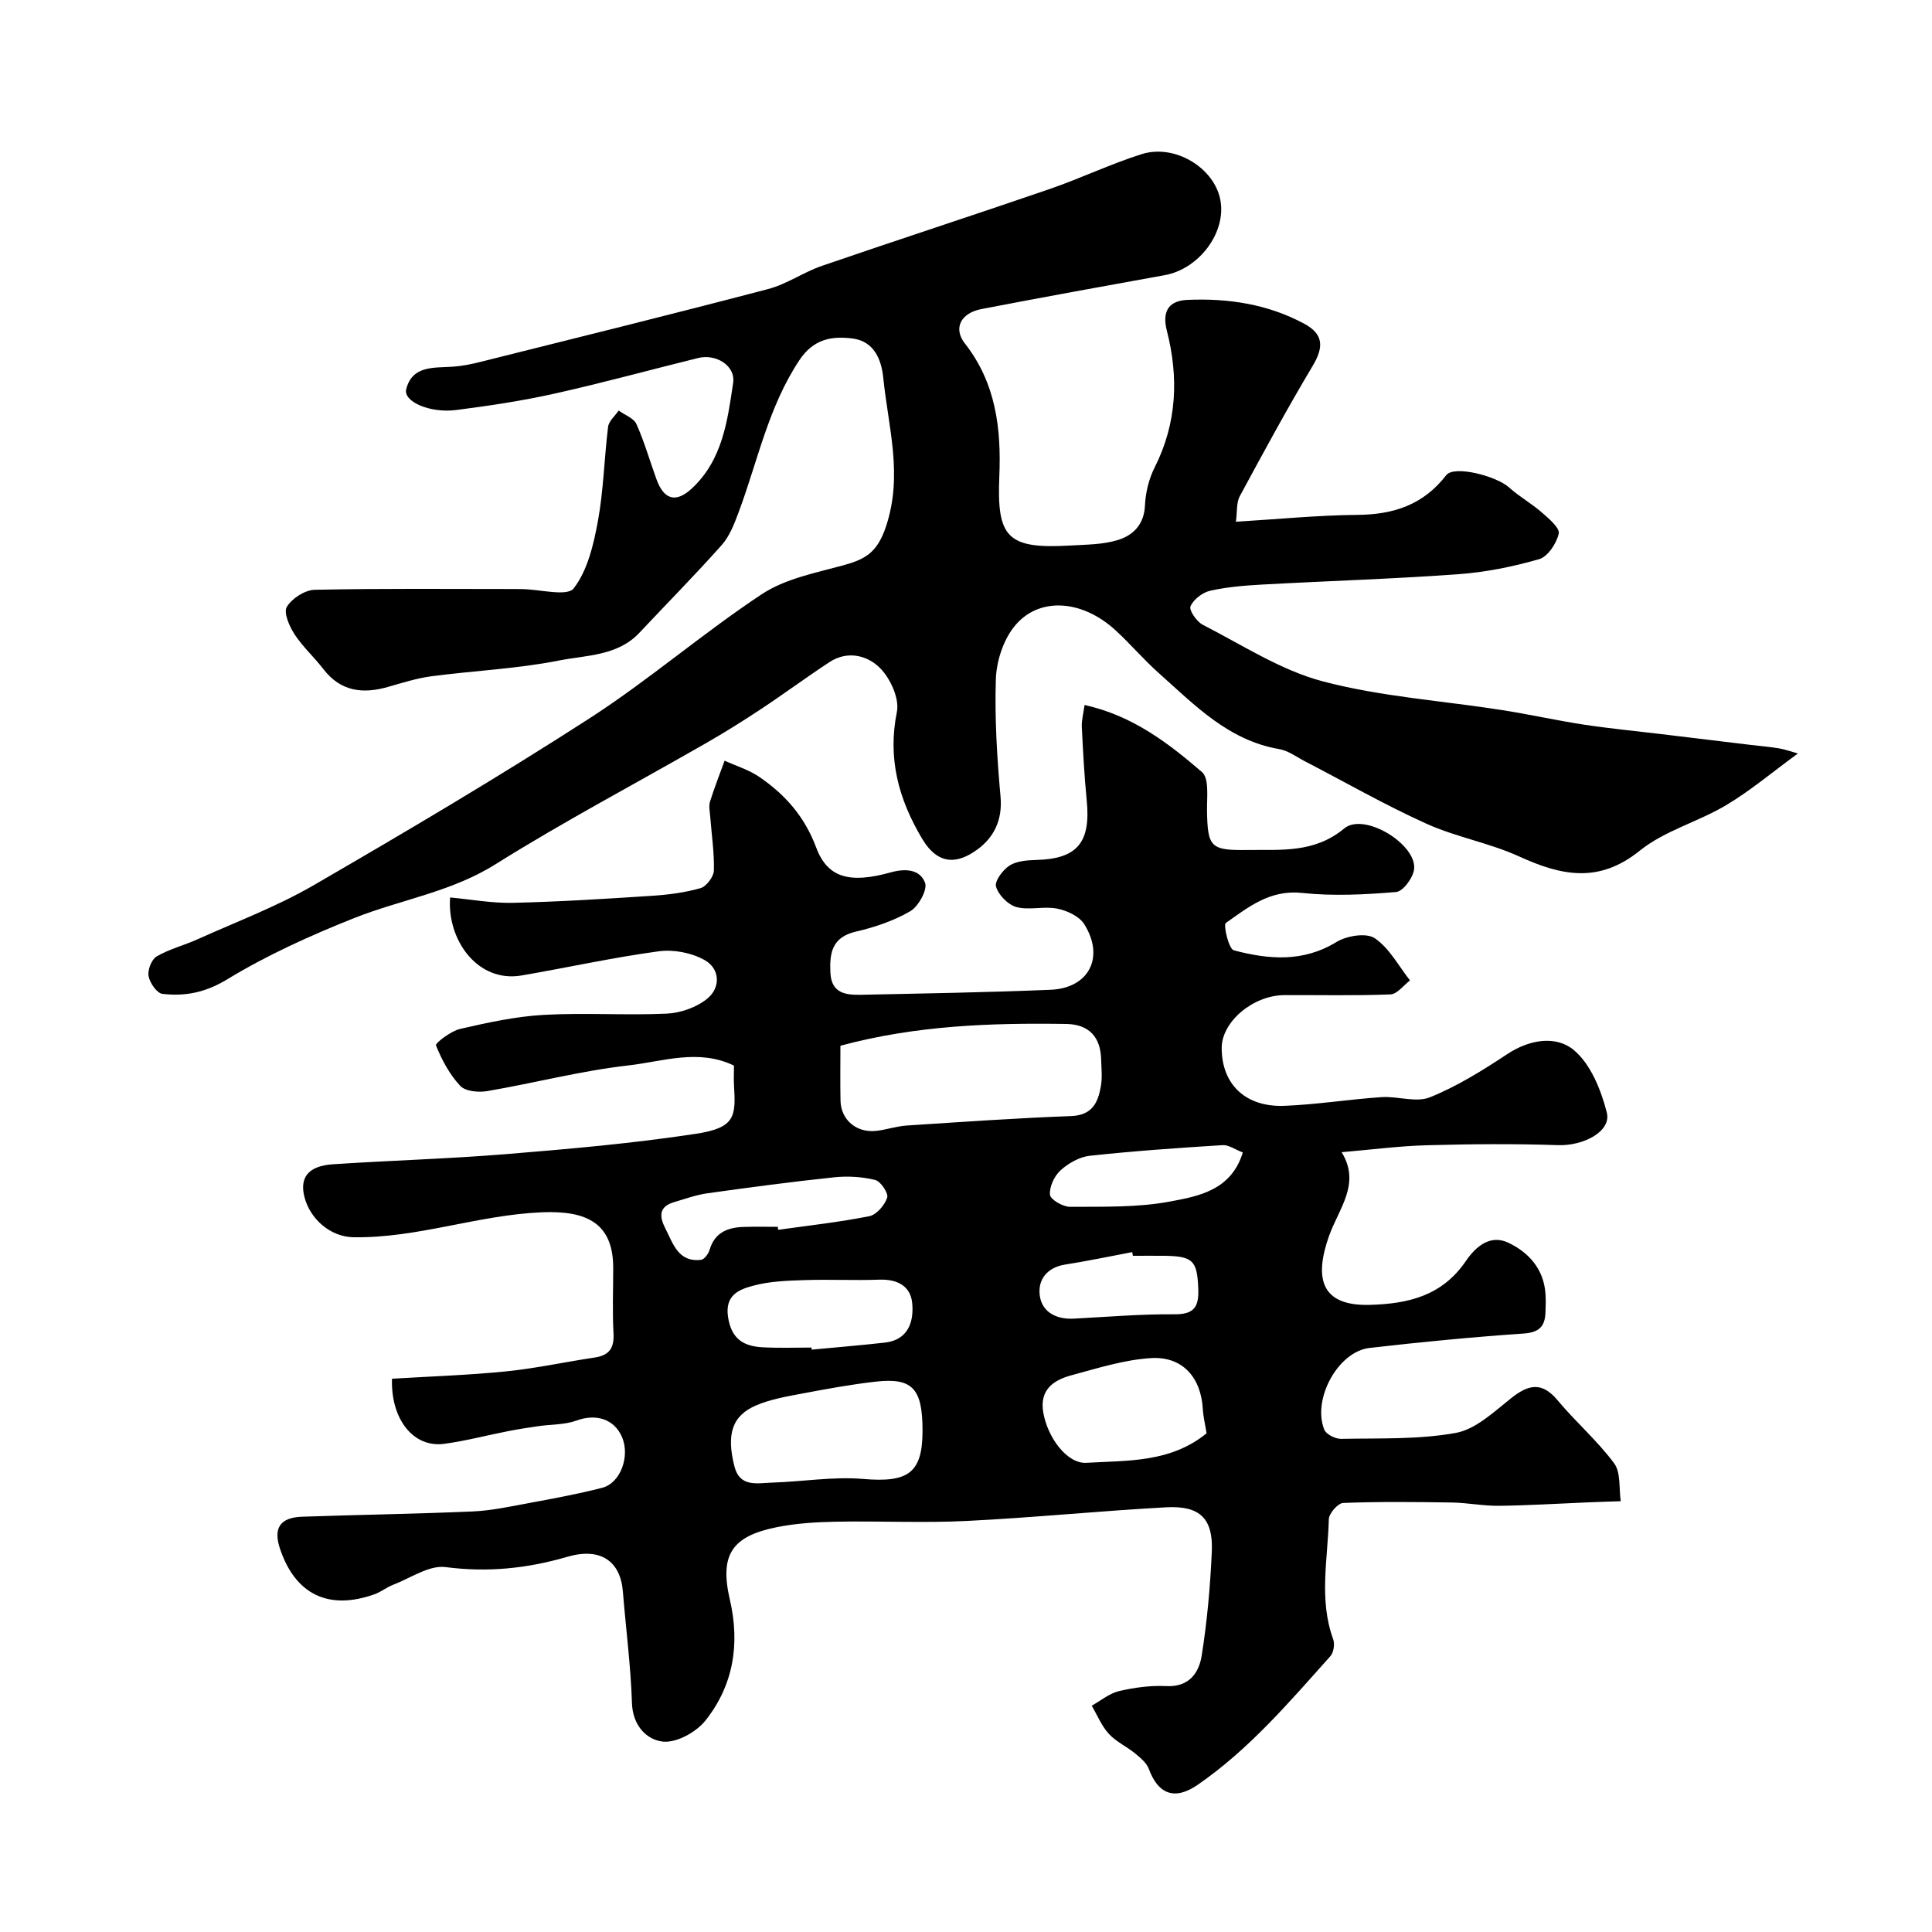
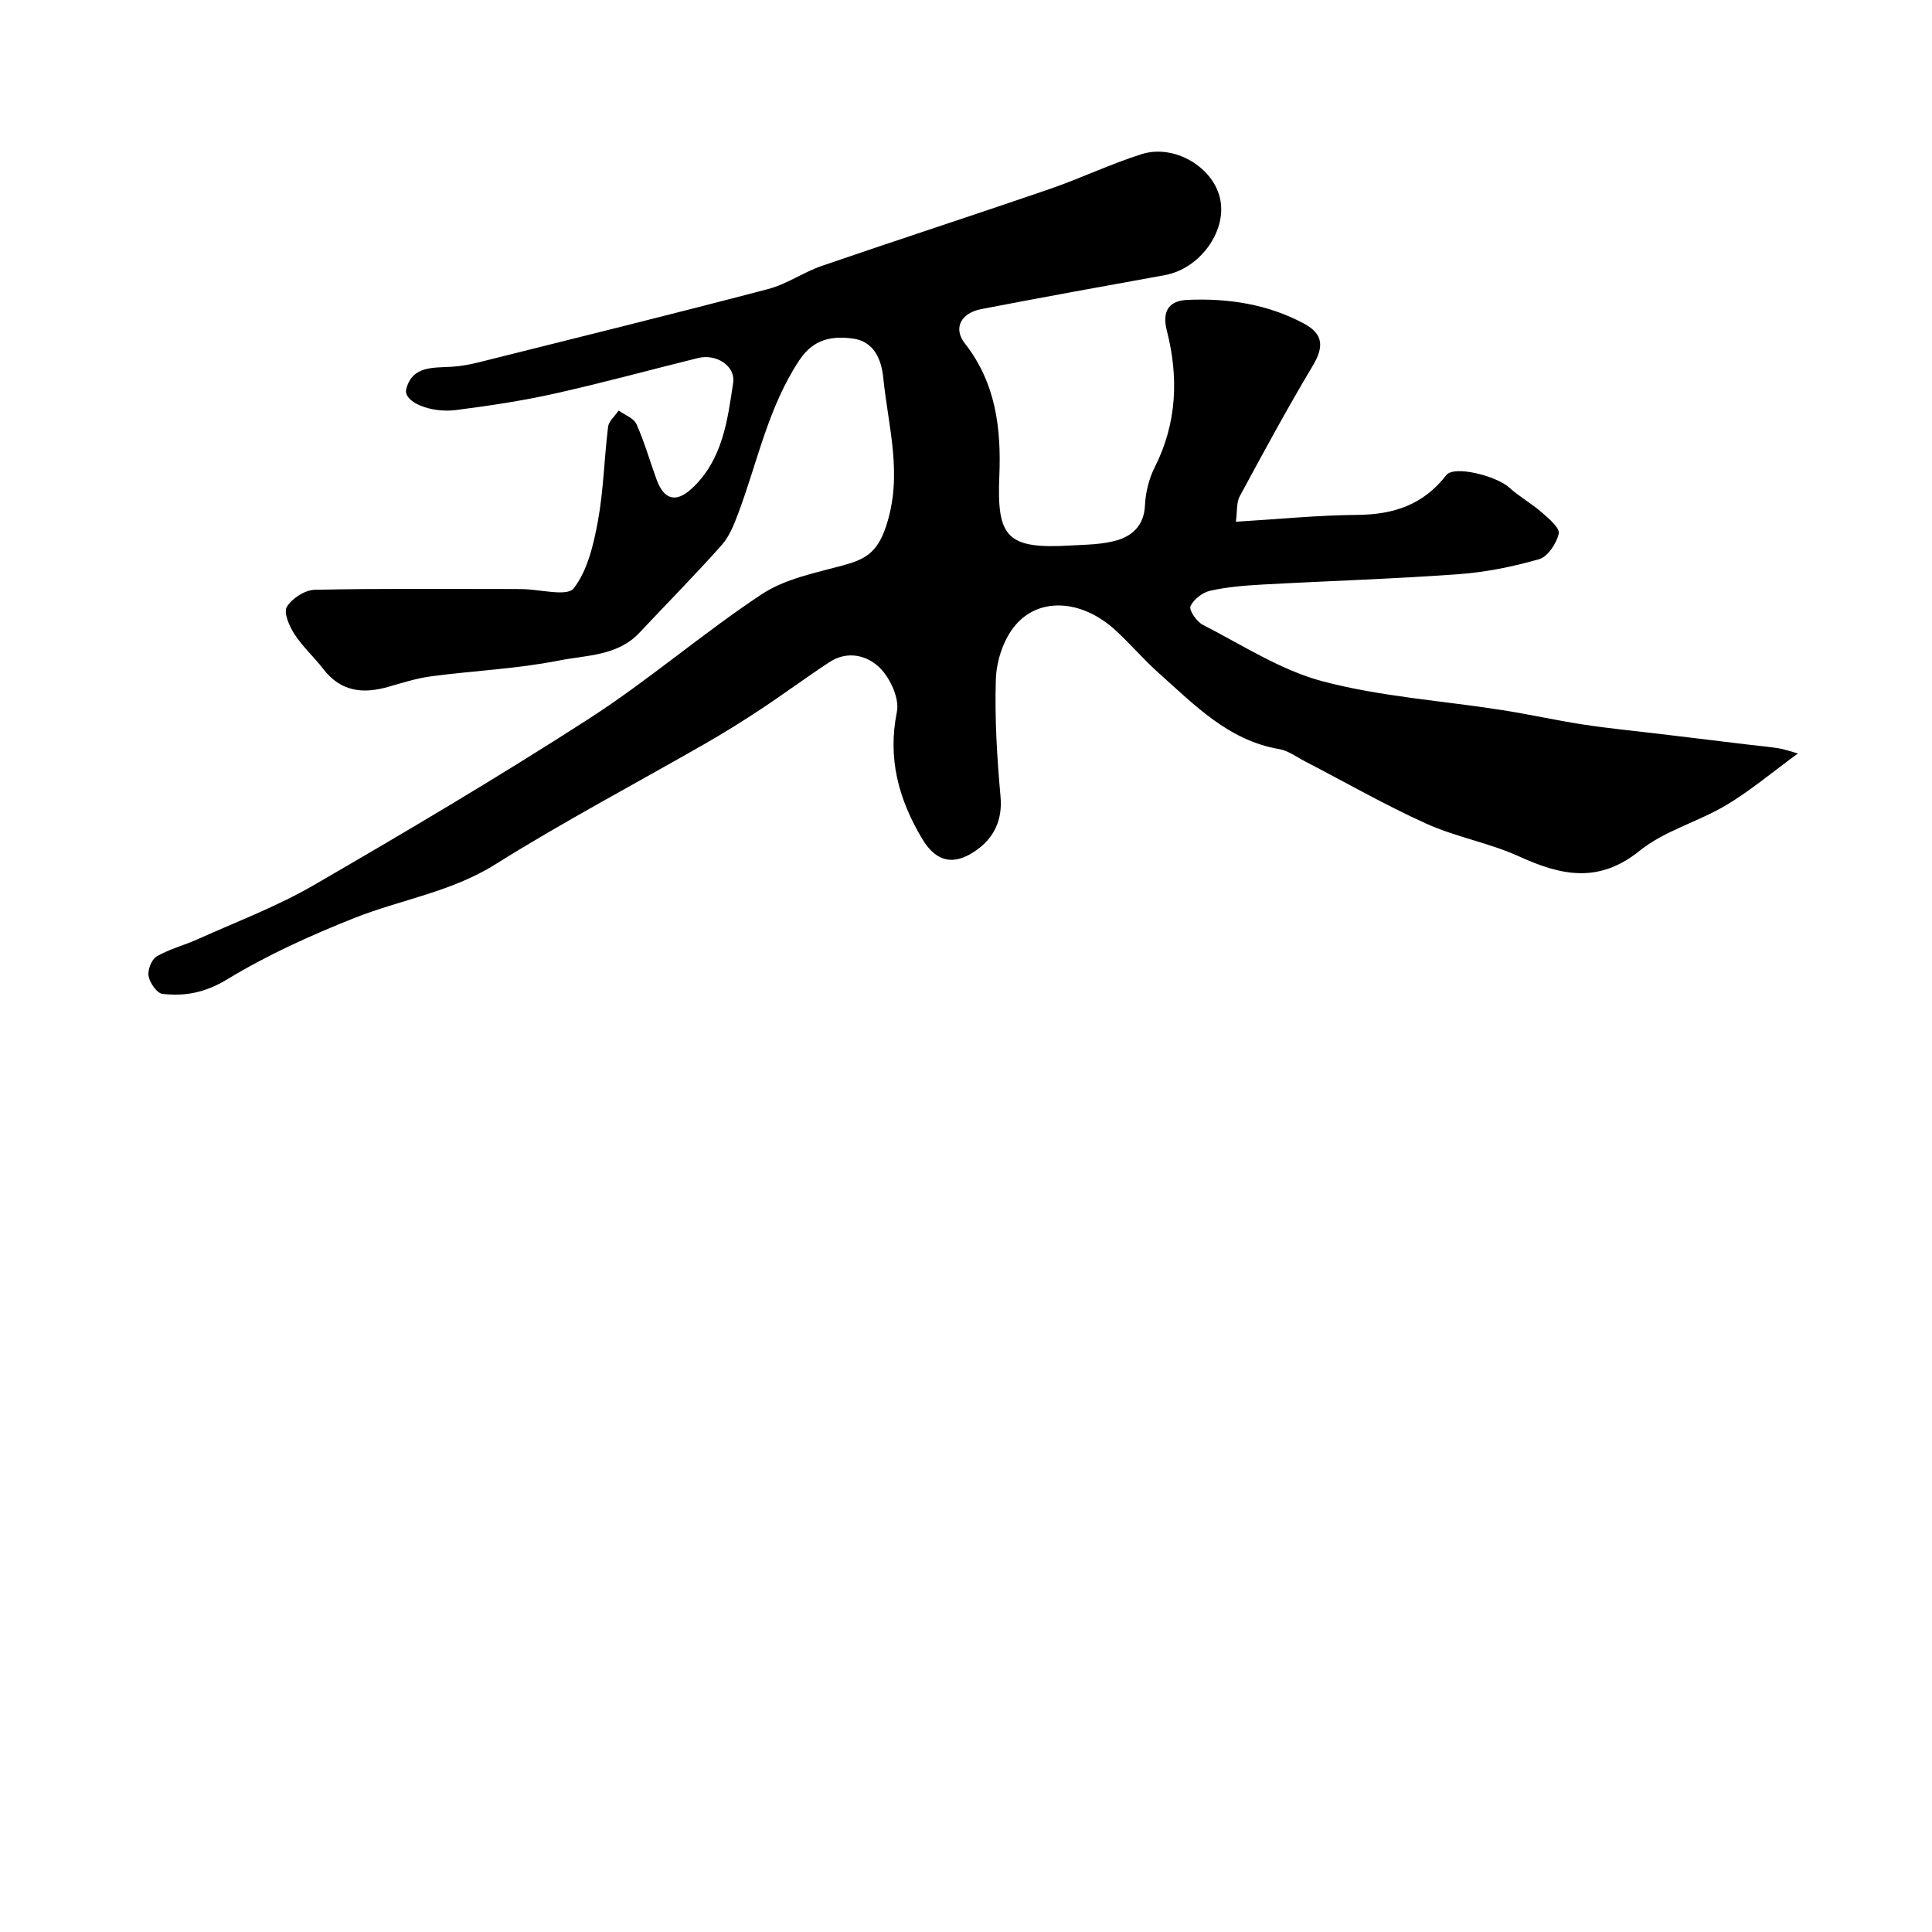
<svg xmlns="http://www.w3.org/2000/svg" enable-background="new 0 0 400 400" viewBox="0 0 400 400">
-   <path d="m277.77 238.55c4.04 6.56-.61 11.66-2.64 17.43-2.92 8.32-1.95 14.45 8.44 14.18 8.22-.22 15.07-1.97 19.93-9.09 2.04-2.98 5.03-5.56 8.78-3.78 4.2 1.99 7.32 5.42 7.69 10.51.1 1.33.05 2.67 0 4-.12 2.92-1.41 4.09-4.59 4.3-10.63.73-21.26 1.76-31.85 2.98-6.5.75-11.89 10.61-9.35 16.92.39.97 2.3 1.92 3.48 1.9 7.94-.16 16.01.17 23.75-1.23 4.12-.75 7.89-4.36 11.43-7.17 3.58-2.85 6.37-3.51 9.64.41 3.74 4.49 8.25 8.38 11.71 13.05 1.41 1.91.97 5.19 1.37 7.85-2.29.08-4.58.14-6.87.24-6.11.25-12.22.64-18.33.71-3.26.04-6.51-.63-9.78-.68-7.5-.12-15-.2-22.49.09-1.08.04-2.94 2.16-2.97 3.36-.21 8.28-2.09 16.65.9 24.85.36.99.11 2.74-.57 3.5-8.53 9.54-16.85 19.32-27.49 26.65-4.74 3.27-8.17 1.96-10.1-3.28-.46-1.25-1.73-2.3-2.82-3.2-1.77-1.45-3.97-2.44-5.48-4.09-1.5-1.64-2.38-3.85-3.53-5.81 1.88-1.05 3.66-2.56 5.67-3.03 3.17-.74 6.51-1.19 9.75-1.03 4.74.24 6.78-2.73 7.35-6.33 1.13-7.1 1.77-14.31 2.09-21.49.31-6.84-2.43-9.58-9.41-9.2-13.81.75-27.59 2.15-41.41 2.83-8.98.44-18-.02-26.99.15-4.1.08-8.26.33-12.27 1.14-9.32 1.87-11.84 5.75-9.71 14.96 2.14 9.19.76 17.74-5.02 25.04-1.91 2.42-6.01 4.69-8.83 4.39-3.36-.36-6.26-3.31-6.41-7.98-.25-7.71-1.26-15.39-1.88-23.09-.51-6.33-4.66-9.19-11.51-7.19-8.31 2.43-16.51 3.26-25.21 2.13-3.41-.44-7.25 2.29-10.86 3.67-1.33.51-2.49 1.47-3.83 1.95-9.5 3.4-16.41.05-19.58-9.42-1.43-4.26 0-6.47 4.58-6.63 11.77-.41 23.54-.58 35.3-1.09 3.88-.17 7.74-1.01 11.58-1.72 5.1-.95 10.23-1.88 15.25-3.18 3.83-.99 5.81-6.6 4.08-10.55-1.64-3.74-5.42-4.83-9.4-3.37-2.42.89-5.2.77-7.81 1.15-2.06.3-4.13.61-6.18 1.01-4.47.87-8.9 2.05-13.4 2.66-6.38.86-11.09-5.1-10.81-13.48 7.86-.48 15.77-.73 23.62-1.52 6.15-.62 12.23-1.96 18.36-2.87 3.02-.45 4.05-1.99 3.88-5.03-.25-4.49-.06-9-.06-13.5 0-9.26-5.42-11.92-14.73-11.54-13.25.54-25.75 5.37-39.03 5.17-4.79-.07-8.97-3.76-10.15-8.26-1.09-4.16.83-6.51 5.87-6.85 12.03-.8 24.09-1.13 36.09-2.12 13.08-1.07 26.18-2.22 39.13-4.2 8.11-1.24 8.21-3.6 7.83-9.97-.08-1.32-.01-2.65-.01-4.14-7.34-3.55-14.72-.85-21.82-.04-9.83 1.11-19.48 3.65-29.26 5.32-1.81.31-4.52.06-5.59-1.08-2.2-2.35-3.82-5.38-5.03-8.39-.18-.44 3.07-2.96 4.99-3.4 5.7-1.31 11.5-2.58 17.31-2.91 8.47-.48 17 .13 25.48-.26 2.88-.13 6.17-1.29 8.38-3.09 2.8-2.28 2.68-6.16-.49-7.97-2.69-1.53-6.43-2.26-9.51-1.85-9.53 1.29-18.94 3.38-28.43 5.01-9.14 1.57-15.47-7.4-14.8-16.15 4.33.4 8.67 1.21 12.99 1.11 9.59-.22 19.18-.82 28.75-1.45 3.4-.22 6.85-.66 10.11-1.59 1.21-.35 2.72-2.35 2.76-3.63.1-3.76-.48-7.53-.77-11.3-.08-1-.31-2.08-.03-2.98.89-2.86 2-5.66 3.02-8.48 2.39 1.09 5 1.88 7.14 3.33 5.36 3.64 9.43 8.24 11.8 14.6 2.33 6.25 6.82 7.61 15.48 5.19 3.26-.91 6.08-.5 7.08 2.15.55 1.44-1.35 4.89-3.05 5.89-3.42 2-7.37 3.33-11.27 4.23-4.98 1.16-5.48 4.48-5.27 8.57.22 4.21 3.19 4.57 6.3 4.51 13.1-.28 26.21-.49 39.3-1.04 7.94-.33 11.24-6.78 6.94-13.59-1.03-1.64-3.56-2.81-5.6-3.21-2.72-.55-5.78.38-8.42-.32-1.74-.47-3.72-2.49-4.23-4.22-.34-1.14 1.41-3.51 2.81-4.39 1.53-.96 3.74-1.09 5.67-1.15 8.32-.25 11.15-3.62 10.3-12.26-.5-5.07-.77-10.17-1.02-15.26-.07-1.38.33-2.77.57-4.56 9.99 2.22 17.34 7.9 24.3 13.88 1.53 1.31 1.01 5.25 1.05 7.99.12 7.51.71 8.26 8.26 8.15 6.98-.1 13.91.72 20.15-4.46 4.12-3.43 15.13 3.32 14.46 8.49-.23 1.76-2.3 4.55-3.71 4.67-6.47.54-13.07.88-19.5.19-6.62-.71-11.09 2.93-15.76 6.22-.57.4.6 5.38 1.64 5.66 7.16 1.89 14.32 2.54 21.26-1.72 2.12-1.3 6.19-1.96 7.93-.78 3.02 2.04 4.93 5.74 7.3 8.74-1.35 1.01-2.66 2.84-4.05 2.89-7.32.29-14.66.11-21.99.15-6.47.04-12.93 5.51-12.95 10.9-.03 7.51 4.89 12.33 12.97 12.02 6.71-.26 13.39-1.35 20.11-1.8 3.36-.23 7.17 1.19 10.04.03 5.62-2.27 10.9-5.56 15.99-8.93 4.65-3.08 10.13-3.9 13.79-.85 3.5 2.92 5.64 8.26 6.83 12.93 1 3.93-4.86 6.95-10.12 6.76-9.02-.31-18.06-.23-27.08.02-5.68.15-11.41.9-17.7 1.44zm-103.77-22.04c0 4.09-.06 7.75.02 11.4.09 3.97 3.35 6.7 7.44 6.22 2.1-.24 4.15-.96 6.24-1.1 11.35-.74 22.69-1.54 34.05-1.96 4.41-.16 5.6-2.82 6.18-6.23.31-1.78.1-3.65.05-5.48-.11-4.71-2.57-7.28-7.2-7.36-15.63-.24-31.2.3-46.78 4.51zm17 79.68c0-8.69-2.06-10.99-9.66-10.14-5.16.58-10.28 1.53-15.38 2.49-3.16.6-6.41 1.16-9.34 2.4-5.04 2.13-6.28 5.97-4.55 12.71 1.12 4.34 4.75 3.4 7.75 3.31 6.3-.19 12.66-1.29 18.88-.76 9.31.79 12.3-1.18 12.3-10.01zm58.81.56c-.3-1.87-.69-3.44-.78-5.02-.37-6.54-4.2-10.96-10.75-10.55-5.56.35-11.06 2.1-16.5 3.57-3.71 1.01-6.6 3.02-5.78 7.71.92 5.24 4.95 10.63 8.92 10.4 8.51-.5 17.4 0 24.89-6.11zm-81.8-17.75c.01.14.03.29.04.43 5.05-.48 10.11-.89 15.16-1.46 4.75-.53 6.04-4.23 5.65-8.2-.35-3.55-3.13-4.96-6.8-4.83-5.14.19-10.3-.08-15.44.09-3.58.12-7.26.23-10.67 1.16-2.88.78-5.93 1.89-5.21 6.53.73 4.65 3.36 6.05 7.31 6.23 3.31.17 6.64.05 9.96.05zm-6.98-25c.03.21.06.41.09.62 6.3-.89 12.63-1.58 18.86-2.82 1.5-.3 3.18-2.27 3.7-3.84.3-.91-1.34-3.38-2.48-3.66-2.72-.67-5.7-.85-8.51-.55-8.74.92-17.47 2.08-26.18 3.3-2.37.33-4.67 1.17-6.98 1.85-3.14.93-3.04 2.97-1.79 5.41 1.63 3.16 2.65 7.05 7.39 6.53.68-.08 1.54-1.24 1.78-2.06 1.07-3.65 3.79-4.67 7.14-4.76 2.33-.07 4.66-.02 6.98-.02zm96.28-15.39c-1.57-.6-2.91-1.6-4.18-1.52-9.18.57-18.36 1.21-27.5 2.2-2.13.23-4.44 1.55-6.06 3.02-1.29 1.17-2.34 3.42-2.18 5.06.1 1 2.69 2.5 4.16 2.49 6.92-.05 13.96.17 20.7-1.1 5.9-1.1 12.66-2.31 15.06-10.15zm-22.76 21.39c-.05-.25-.09-.51-.14-.76-4.62.87-9.22 1.84-13.86 2.57-3.83.6-5.73 3.2-5.27 6.46.48 3.42 3.45 4.93 7.04 4.74 6.92-.36 13.84-.96 20.76-.9 4.1.04 5.16-1.46 5.01-5.28-.23-5.77-1.01-6.76-7.04-6.83-2.18-.02-4.34 0-6.5 0z" fill="#000001" />
  <path d="m255.88 108.02c8.76-.53 16.95-1.35 25.14-1.42 7.5-.06 13.64-2.06 18.41-8.22 1.64-2.11 10.4.18 13.01 2.54 2.1 1.9 4.64 3.31 6.77 5.17 1.45 1.26 3.76 3.22 3.51 4.38-.45 2.03-2.26 4.78-4.06 5.3-5.45 1.57-11.13 2.71-16.78 3.12-13.51.98-27.07 1.39-40.6 2.14-3.6.2-7.24.49-10.74 1.28-1.58.36-3.44 1.79-4.06 3.22-.35.8 1.29 3.19 2.55 3.83 8.19 4.18 16.16 9.43 24.89 11.72 12.05 3.17 24.72 4 37.1 5.94 5.64.88 11.22 2.14 16.87 3 5.34.81 10.72 1.33 16.08 1.97 6.18.75 12.36 1.5 18.54 2.24 1.94.23 3.89.39 5.81.71 1.22.2 2.41.64 3.92 1.06-5.32 3.88-9.83 7.7-14.84 10.69-5.79 3.46-12.75 5.28-17.9 9.43-8.49 6.85-16.25 5.18-24.97 1.2-6.16-2.81-13.06-4-19.23-6.79-8.57-3.87-16.76-8.58-25.13-12.91-1.74-.9-3.44-2.2-5.3-2.52-10.55-1.8-17.54-9.14-24.97-15.76-3.11-2.77-5.82-5.97-8.88-8.79-7.06-6.53-16.21-7.08-21.17-.65-2.22 2.87-3.56 7.11-3.67 10.77-.26 8.08.25 16.21.97 24.28.43 4.81-1.36 8.45-4.84 10.96-3.82 2.77-7.95 3.55-11.43-2.32-4.83-8.14-7.14-16.54-5.19-26.2.56-2.75-1.34-6.91-3.48-9.07-2.58-2.61-6.71-3.7-10.44-1.26-4.78 3.13-9.37 6.54-14.13 9.69-3.77 2.5-7.62 4.91-11.55 7.16-14.51 8.33-29.34 16.15-43.51 25.03-9.17 5.75-19.58 7.3-29.26 11.14-9.02 3.59-17.99 7.64-26.26 12.67-4.5 2.74-8.71 3.57-13.43 3.02-1.14-.13-2.62-2.27-2.87-3.68-.23-1.27.62-3.46 1.68-4.08 2.63-1.53 5.7-2.29 8.5-3.56 8.03-3.62 16.35-6.75 23.94-11.14 19.23-11.14 38.38-22.47 57.06-34.51 12.33-7.95 23.52-17.67 35.77-25.77 4.8-3.18 11.02-4.4 16.74-5.95 4.56-1.24 7.14-2.54 8.98-8.06 3.57-10.69.47-20.55-.55-30.73-.38-3.84-1.9-7.64-6.38-8.21-4.29-.54-8.07.08-11.01 4.51-6.44 9.7-8.62 20.92-12.58 31.51-.89 2.37-1.85 4.91-3.49 6.75-5.5 6.19-11.34 12.08-17.01 18.13-4.55 4.86-11.01 4.65-16.72 5.78-8.65 1.72-17.56 2.09-26.33 3.25-3.04.4-6.03 1.35-9 2.2-5.25 1.51-9.83.97-13.41-3.68-1.9-2.48-4.28-4.61-5.97-7.21-1.07-1.64-2.31-4.49-1.6-5.67 1.06-1.76 3.75-3.5 5.78-3.54 13.83-.3 27.66-.16 41.49-.16.5 0 1 .01 1.5.02 3.68.05 9.28 1.59 10.63-.16 2.88-3.73 4.11-9.06 5.01-13.92 1.18-6.42 1.3-13.02 2.11-19.52.15-1.2 1.43-2.25 2.19-3.37 1.26.92 3.13 1.57 3.68 2.81 1.66 3.69 2.76 7.63 4.16 11.45 1.56 4.27 4.05 4.89 7.31 1.87 6.35-5.9 7.38-14 8.55-21.86.53-3.54-3.53-6.07-7.24-5.15-9.94 2.45-19.82 5.17-29.81 7.39-6.69 1.49-13.5 2.51-20.3 3.38-5.43.7-10.98-1.75-10.34-4.3 1.25-4.98 5.75-4.4 9.65-4.67 1.93-.13 3.87-.52 5.75-1 19.85-4.97 39.72-9.87 59.51-15.07 3.89-1.02 7.37-3.51 11.2-4.82 15.67-5.39 31.43-10.5 47.1-15.89 6.41-2.21 12.57-5.17 19.03-7.22 6.89-2.19 15.06 2.82 16.32 9.47 1.28 6.73-4.39 14.29-11.52 15.58-12.67 2.28-25.33 4.59-37.96 7.02-4.24.82-5.89 3.96-3.41 7.12 6.42 8.19 7.54 17.63 7.13 27.45-.53 12.68 1.53 15.16 14.74 14.38 3.26-.19 6.65-.18 9.72-1.11 3.19-.96 5.5-3.16 5.69-7.15.12-2.69.82-5.57 2.04-7.97 4.61-9.14 4.95-18.66 2.49-28.26-1.12-4.36.77-6.21 4.23-6.36 8.42-.38 16.68.87 24.23 4.94 4.02 2.17 4.05 4.86 1.72 8.75-5.3 8.87-10.22 17.96-15.13 27.05-.66 1.33-.46 3.11-.75 5.19z" fill="#000001" />
</svg>